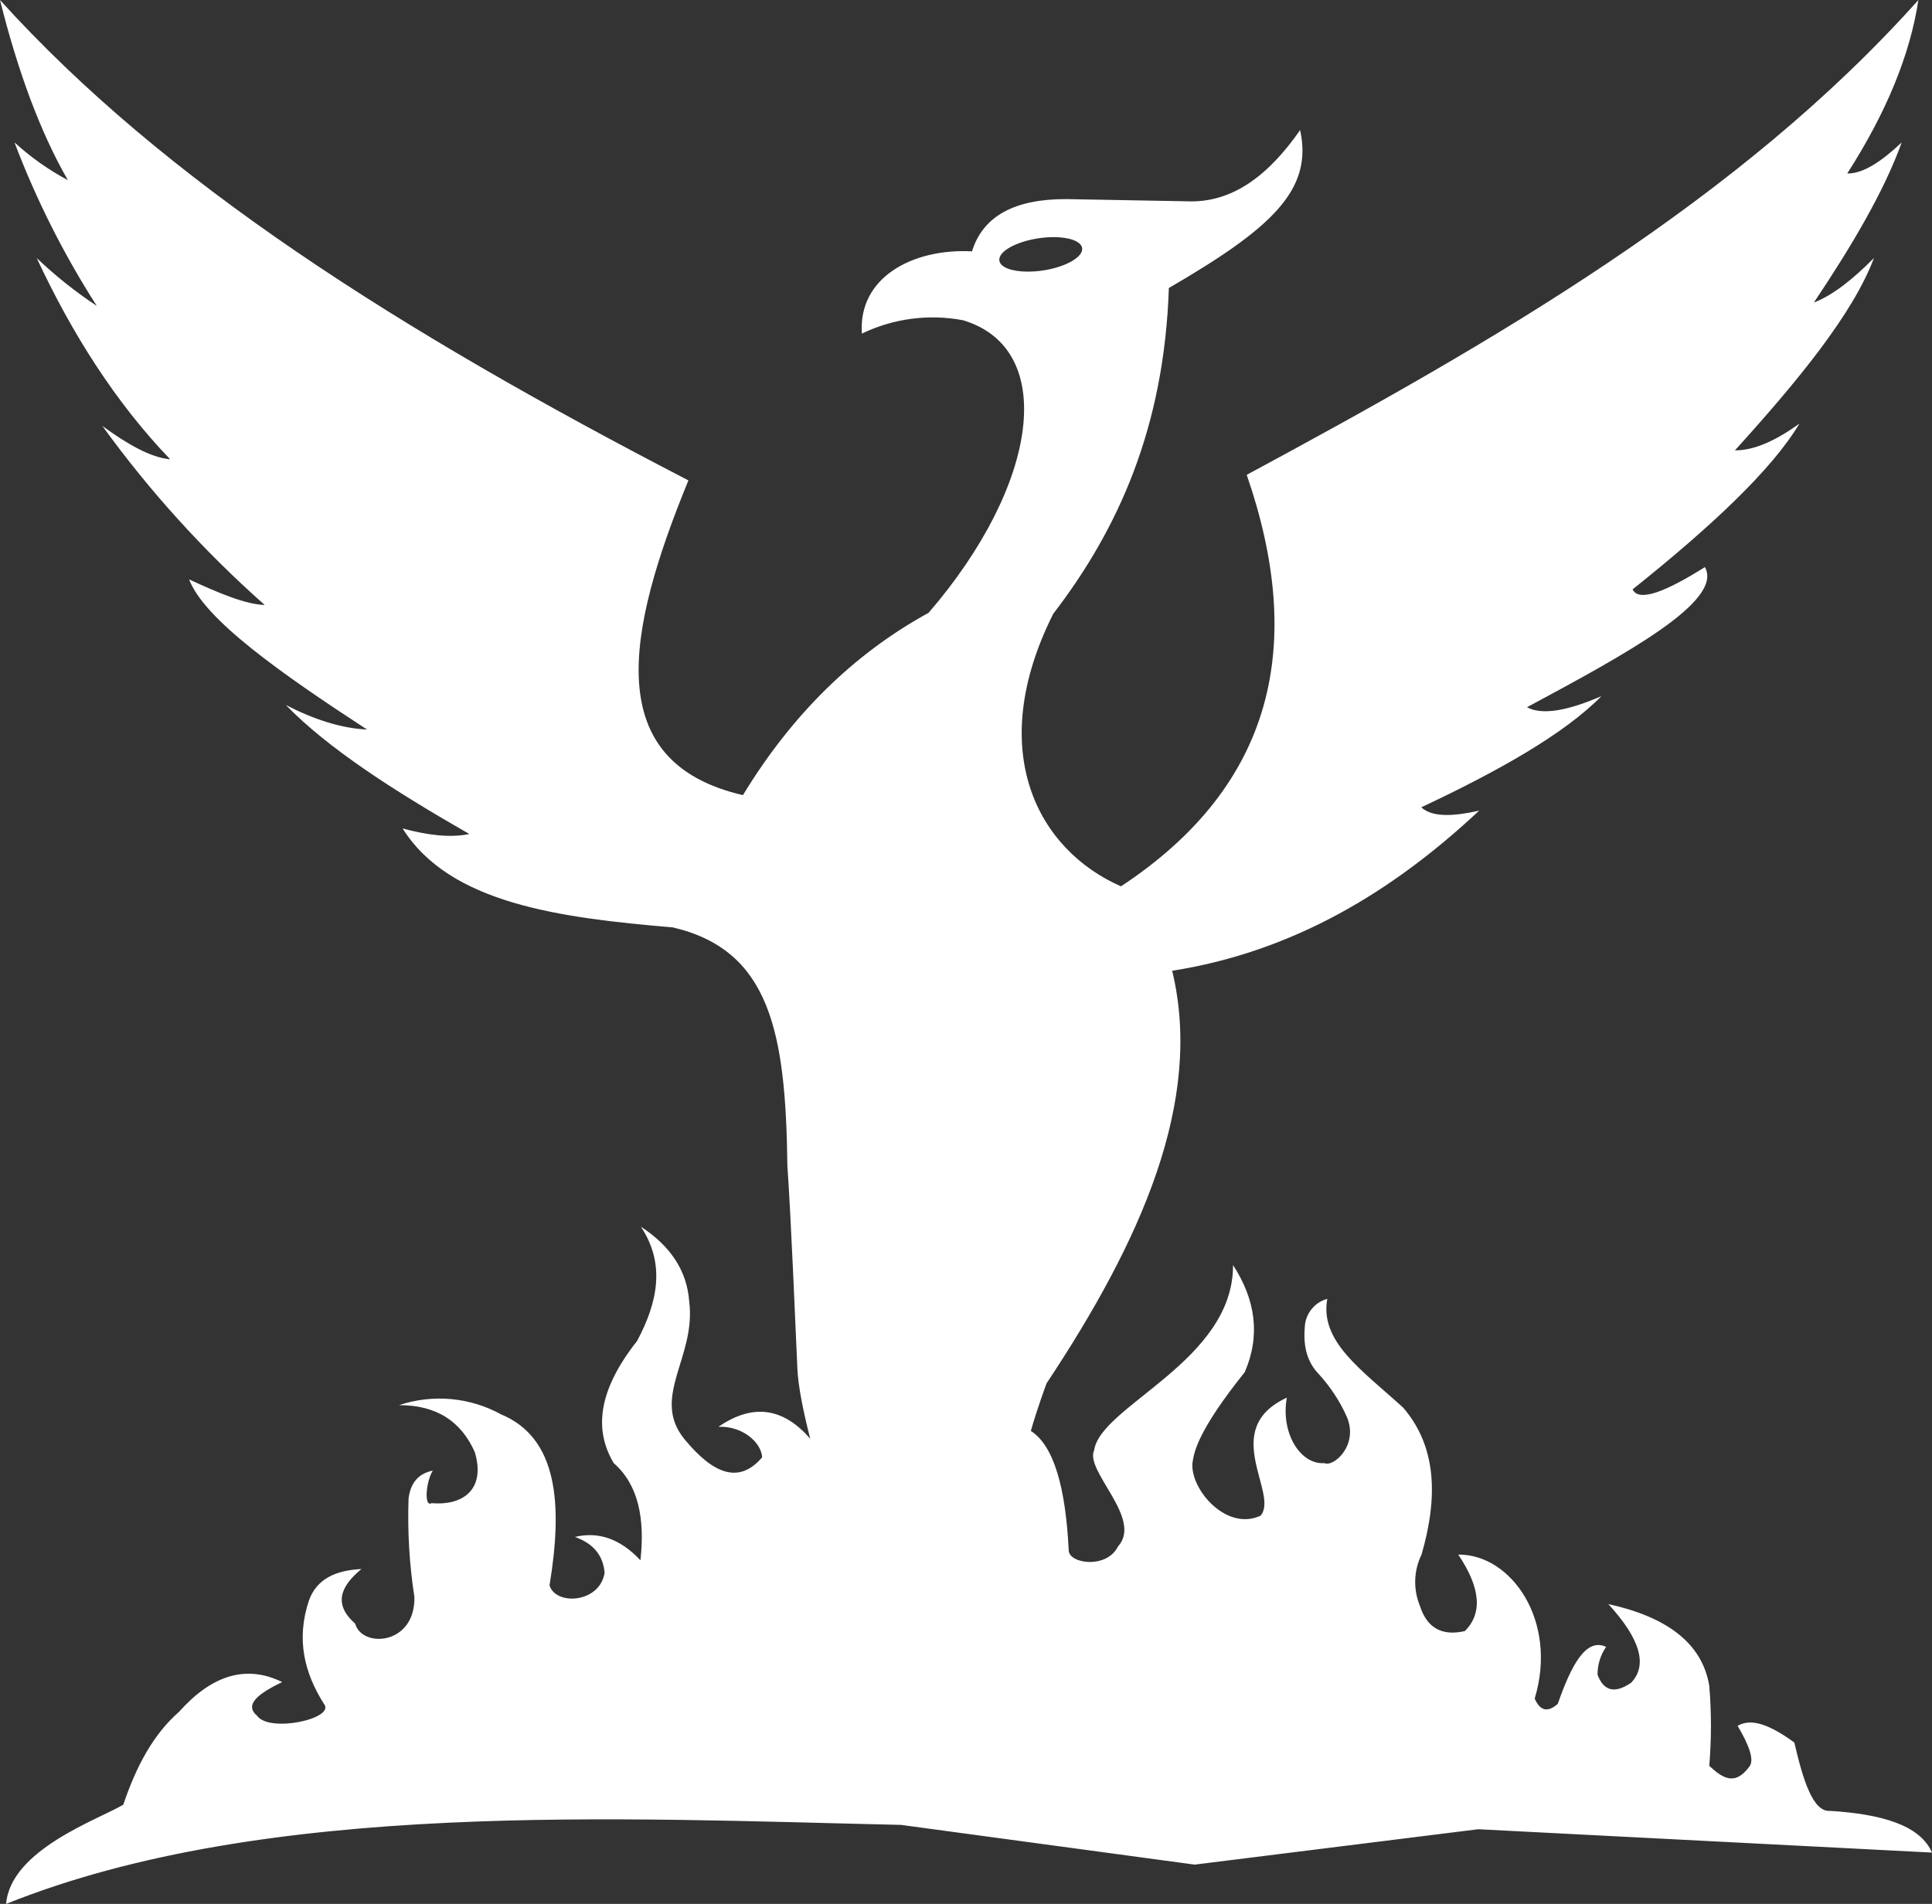
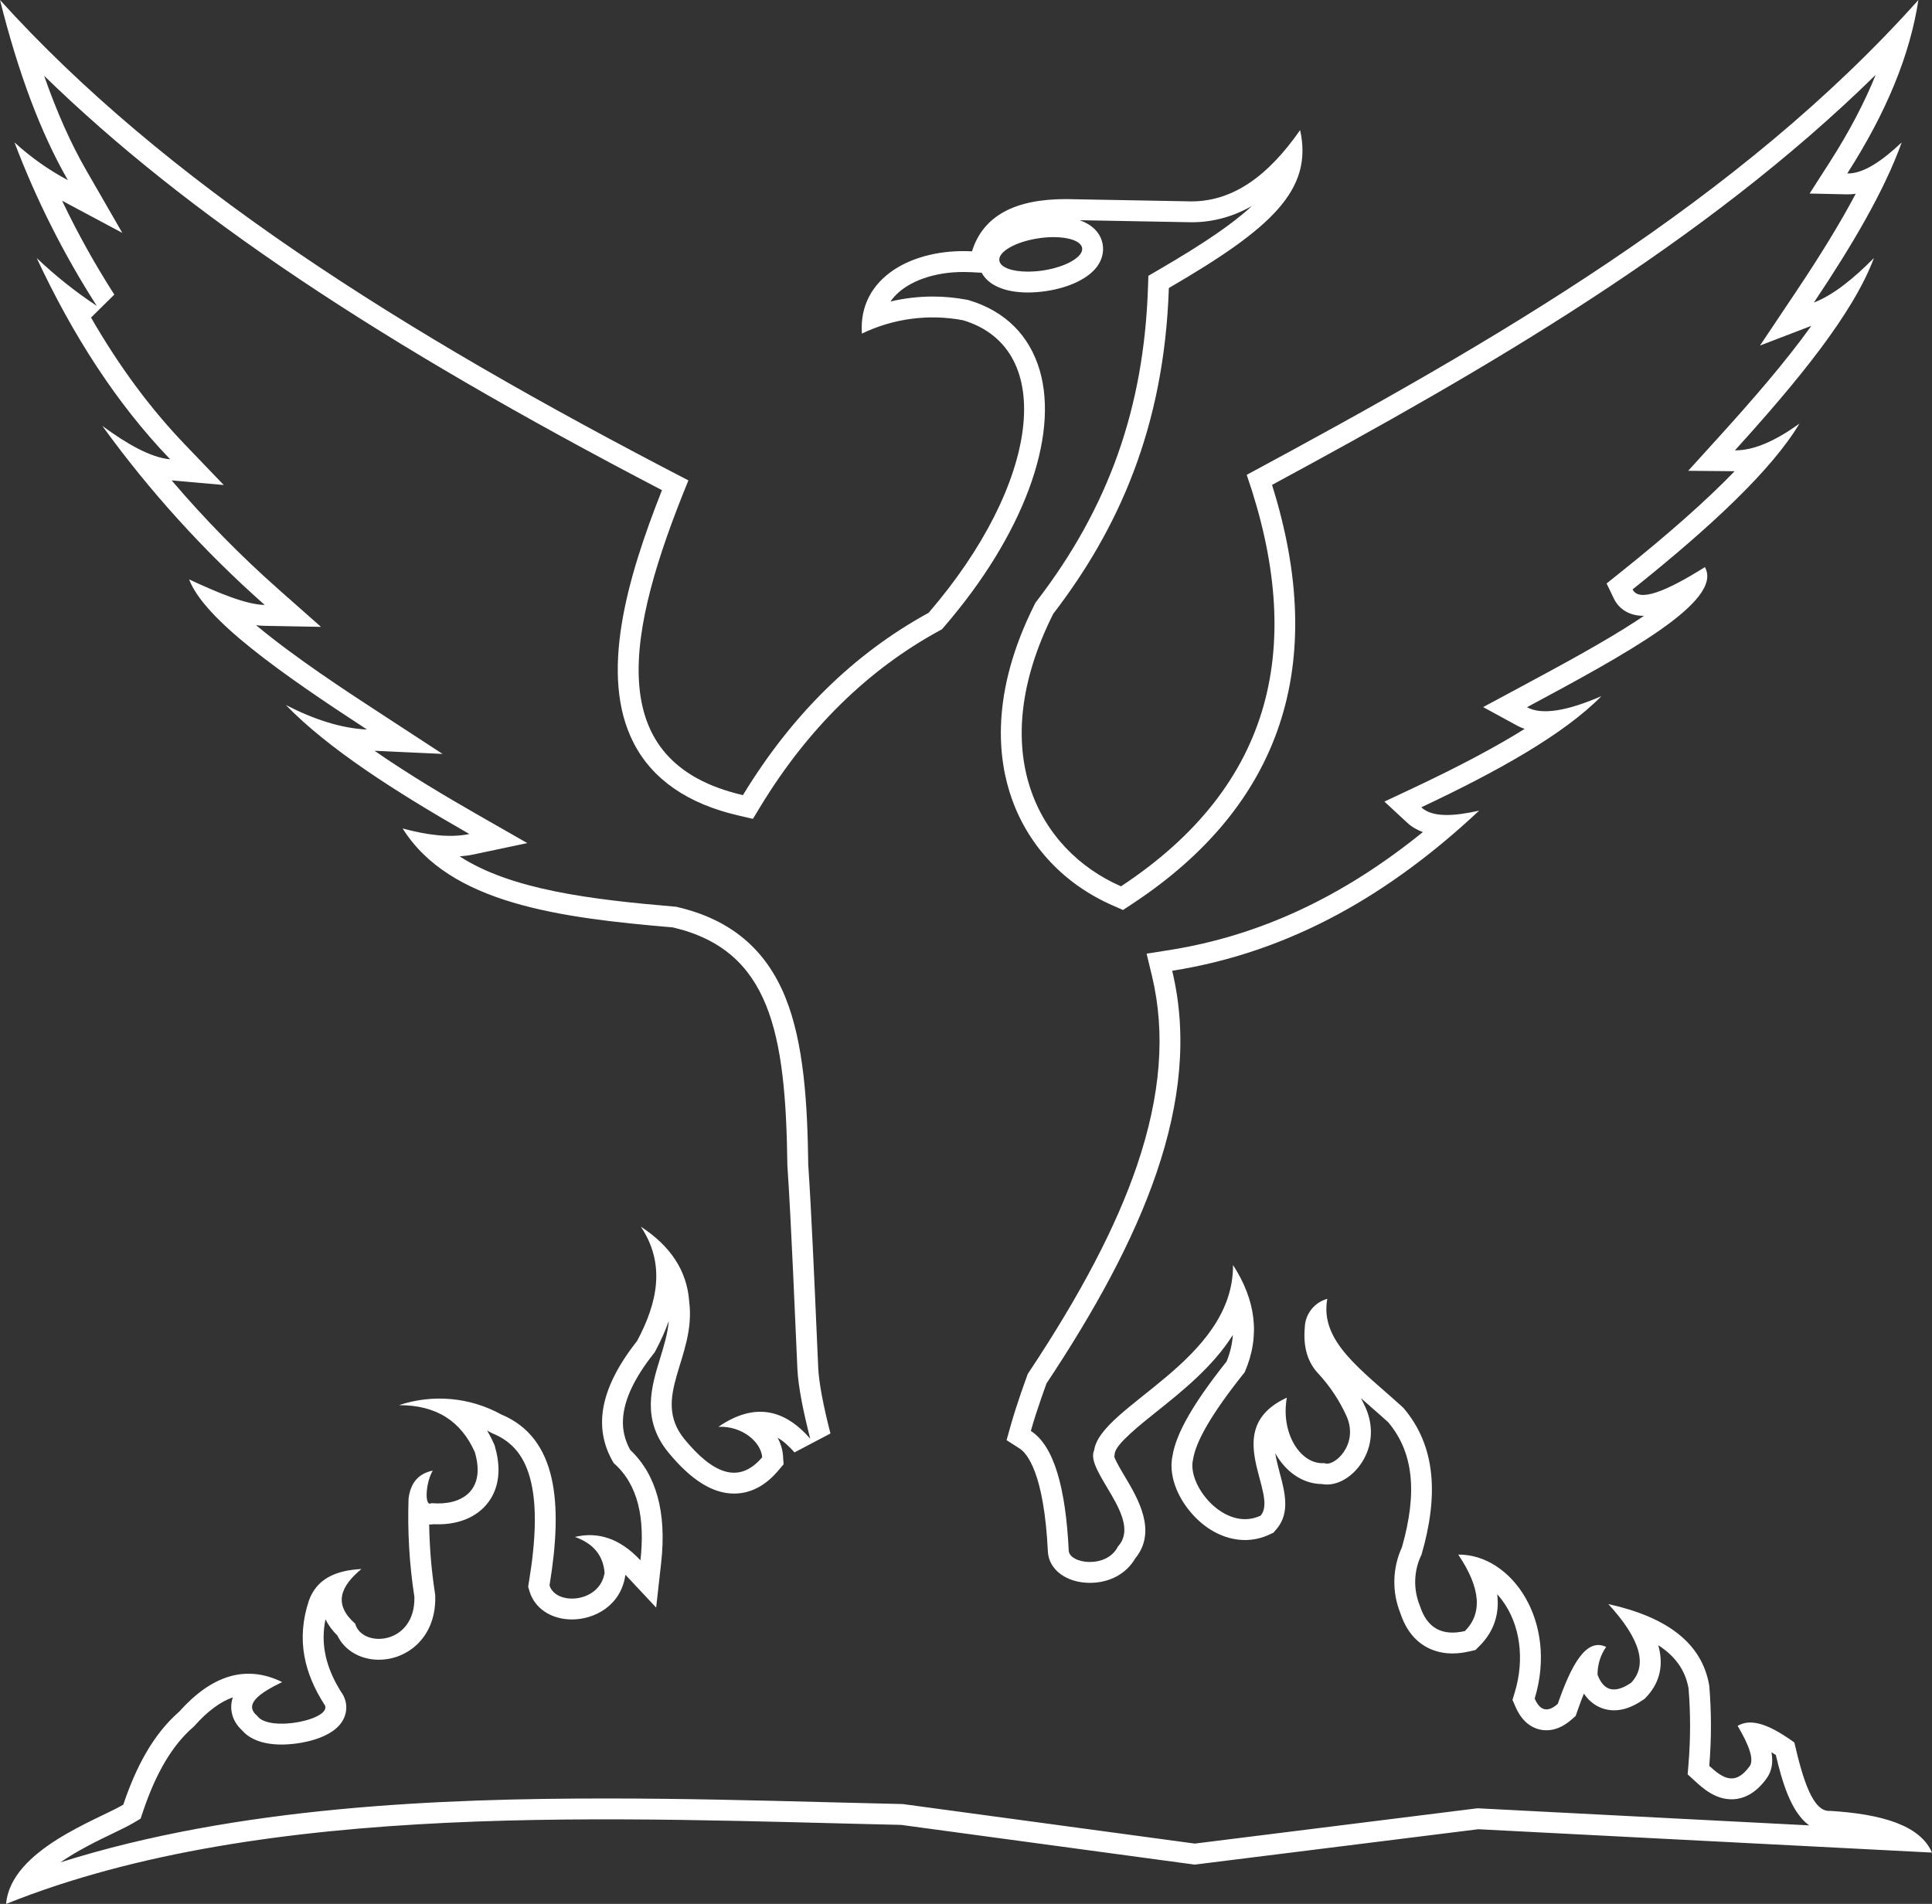
<svg xmlns="http://www.w3.org/2000/svg" width="92.591" height="91.254" viewBox="0 0 92.591 91.254">
  <rect x="0" y="0" width="92.591" height="91.254" fill="#333333" stroke="none" />
  <g id="preloader-logo-outline" fill="#fff">
-     <path d="M 1.062 90.42 C 1.802 89.056 3.858 88.066 5.176 87.431 C 5.577 87.238 5.924 87.071 6.166 86.926 L 6.324 86.831 L 6.382 86.657 C 7.033 84.723 7.861 83.336 8.916 82.416 L 8.939 82.396 L 8.96 82.373 C 9.939 81.277 10.933 80.721 11.912 80.721 C 12.036 80.721 12.161 80.73 12.287 80.747 C 11.886 81.033 11.633 81.339 11.588 81.707 C 11.56 81.932 11.603 82.263 11.959 82.584 C 12.244 82.932 12.773 83.115 13.497 83.115 C 14.299 83.115 15.694 82.855 16.022 82.156 C 16.144 81.896 16.109 81.606 15.931 81.371 C 14.975 79.85 14.767 78.424 15.275 76.884 C 15.377 76.599 15.561 76.255 16.019 76.011 C 15.928 76.223 15.881 76.435 15.878 76.649 C 15.869 77.158 16.109 77.647 16.59 78.104 C 16.823 78.684 17.42 79.05 18.156 79.05 C 18.733 79.05 19.294 78.815 19.695 78.405 C 20.01 78.083 20.381 77.497 20.36 76.532 L 20.359 76.499 L 20.354 76.466 C 20.139 75.073 20.043 73.655 20.069 72.244 C 20.07 72.245 20.07 72.246 20.071 72.247 C 20.185 72.449 20.384 72.57 20.603 72.57 C 20.653 72.57 20.701 72.564 20.749 72.552 C 20.833 72.557 20.917 72.56 20.998 72.56 C 21.877 72.56 22.588 72.256 23.001 71.705 C 23.294 71.314 23.573 70.608 23.238 69.466 L 23.229 69.435 L 23.216 69.405 C 22.866 68.612 22.38 68.002 21.763 67.577 C 22.467 67.665 23.153 67.886 23.777 68.229 L 23.8 68.242 L 23.825 68.252 C 24.944 68.718 25.638 69.601 25.945 70.952 C 26.224 72.178 26.19 73.798 25.842 75.904 L 25.824 76.017 L 25.857 76.128 C 26.035 76.73 26.646 77.119 27.413 77.119 C 28.277 77.119 29.289 76.6 29.468 75.462 L 29.478 75.404 L 29.473 75.345 C 29.44 74.931 29.323 74.564 29.126 74.248 C 29.537 74.415 29.935 74.706 30.328 75.126 L 31.069 75.917 L 31.19 74.839 C 31.447 72.535 30.994 70.887 29.805 69.806 C 29.406 69.11 29.273 68.39 29.4 67.607 C 29.548 66.694 30.061 65.676 30.925 64.581 L 30.953 64.546 L 30.974 64.506 C 31.517 63.487 32.102 62.115 31.925 60.621 C 32.285 61.162 32.486 61.761 32.532 62.426 L 32.533 62.44 L 32.535 62.455 C 32.663 63.46 32.383 64.371 32.113 65.253 C 31.709 66.567 31.292 67.926 32.424 69.305 C 33.415 70.504 34.316 71.086 35.179 71.086 C 35.81 71.086 36.392 70.778 36.909 70.17 L 37.041 70.015 L 37.027 69.811 C 36.982 69.168 36.532 68.586 35.896 68.234 C 36.081 68.189 36.26 68.165 36.434 68.165 C 37.136 68.165 37.796 68.532 38.453 69.285 L 39.314 68.831 C 38.95 67.414 38.748 66.323 38.714 65.588 C 38.69 65.061 38.662 64.415 38.63 63.697 C 38.527 61.323 38.385 58.074 38.235 55.837 C 38.162 50.076 37.667 45.208 32.362 43.963 L 32.327 43.955 L 32.29 43.952 C 29.835 43.743 27.023 43.463 24.714 42.775 C 22.898 42.233 21.521 41.478 20.543 40.483 C 20.912 40.536 21.256 40.562 21.581 40.562 C 21.942 40.562 22.284 40.529 22.597 40.463 L 23.882 40.191 L 22.742 39.539 C 20.63 38.332 18.143 36.842 16.105 35.251 C 16.607 35.373 17.092 35.443 17.566 35.465 L 19.399 35.55 L 17.862 34.547 C 14.818 32.561 11.895 30.543 10.418 28.908 C 11.264 29.244 12.055 29.484 12.677 29.495 L 14.035 29.52 L 13.018 28.621 C 10.795 26.655 8.738 24.495 6.879 22.179 C 7.329 22.37 7.736 22.479 8.111 22.512 L 9.439 22.63 L 8.516 21.668 C 6.55 19.62 4.829 17.203 3.293 14.323 C 3.642 14.585 3.998 14.837 4.361 15.077 L 5.058 14.39 C 3.833 12.479 2.762 10.465 1.863 8.381 C 2.235 8.632 2.62 8.864 3.017 9.076 L 4.557 9.898 L 3.686 8.385 C 2.669 6.618 1.771 4.413 1.008 1.811 C 7.974 9.033 17.514 15.547 32.357 23.259 C 31.297 25.894 30.651 27.969 30.333 29.762 C 29.915 32.112 30.074 33.953 30.818 35.392 C 31.645 36.993 33.218 38.071 35.492 38.597 L 35.844 38.678 L 36.032 38.37 C 38.326 34.6 41.258 31.719 44.745 29.808 L 44.825 29.765 L 44.884 29.696 C 48.527 25.468 50.239 20.947 49.351 17.898 C 48.911 16.387 47.857 15.341 46.303 14.872 L 46.278 14.864 L 46.252 14.859 C 45.742 14.762 45.22 14.713 44.701 14.713 C 43.728 14.713 42.752 14.888 41.836 15.223 C 41.923 14.705 42.152 14.245 42.52 13.85 C 43.298 13.015 44.629 12.536 46.171 12.536 C 46.299 12.536 46.428 12.539 46.557 12.546 L 46.945 12.566 L 47.061 12.195 C 47.51 10.747 48.822 10.043 51.07 10.043 L 51.11 10.043 L 56.855 10.148 C 56.935 10.151 57.015 10.153 57.094 10.153 C 58.847 10.153 60.429 9.31 61.903 7.582 C 61.707 9.367 59.991 10.914 55.765 13.373 L 55.526 13.512 L 55.517 13.789 C 55.323 19.667 53.595 24.538 50.079 29.116 L 50.05 29.153 L 50.029 29.196 C 48.397 32.448 48.034 35.548 48.978 38.162 C 49.749 40.297 51.363 41.993 53.523 42.939 L 53.772 43.048 L 53.999 42.898 C 61.045 38.252 63.183 31.559 60.358 22.999 C 71.293 17.101 82.593 10.591 91.07 1.679 C 90.515 3.705 89.524 5.839 88.109 8.045 L 87.627 8.796 L 88.519 8.815 C 88.532 8.815 88.546 8.815 88.559 8.815 C 88.984 8.815 89.44 8.675 89.946 8.384 C 89.175 10.018 88.056 11.919 86.515 14.222 L 85.64 15.531 L 87.11 14.967 C 87.473 14.827 87.852 14.625 88.251 14.355 C 86.886 16.595 84.775 19.044 82.775 21.249 L 82.027 22.074 L 83.141 22.085 L 83.171 22.085 C 83.586 22.085 84.024 22.003 84.49 21.837 C 83.073 23.493 80.905 25.482 77.93 27.859 L 77.619 28.107 L 77.792 28.466 C 77.89 28.671 78.146 29.015 78.748 29.015 C 79.289 29.015 80.059 28.724 81.137 28.108 C 80.225 29.543 76.215 31.699 72.944 33.456 L 72.13 33.894 L 72.941 34.336 C 73.251 34.504 73.627 34.59 74.061 34.59 C 74.212 34.59 74.371 34.58 74.538 34.559 C 72.958 35.682 70.788 36.884 67.902 38.241 L 67.231 38.557 L 67.775 39.06 C 68.139 39.398 68.651 39.562 69.338 39.562 C 69.343 39.562 69.347 39.562 69.352 39.562 C 65.168 43.169 60.819 45.29 56.099 46.034 L 55.564 46.119 L 55.691 46.645 C 56.377 49.498 56.138 52.568 54.96 56.031 C 53.959 58.972 52.252 62.242 49.739 66.027 L 49.707 66.076 L 49.687 66.13 C 49.668 66.182 49.21 67.42 48.921 68.449 L 48.821 68.805 L 49.133 69.005 C 49.758 69.405 50.541 70.657 50.72 74.348 L 50.72 74.352 L 50.72 74.355 C 50.757 74.94 51.393 75.365 52.233 75.365 C 53.009 75.365 53.661 75.009 53.991 74.41 C 54.877 73.372 54.07 72.017 53.478 71.024 C 53.275 70.683 53.083 70.362 52.973 70.093 C 52.855 69.808 52.889 69.722 52.889 69.722 L 52.922 69.653 L 52.932 69.579 C 53.025 68.94 54.051 68.12 55.138 67.252 C 56.749 65.965 58.678 64.424 59.349 62.266 C 59.72 63.353 59.676 64.425 59.22 65.51 C 57.665 67.458 56.835 68.886 56.683 69.874 C 56.539 70.523 56.792 71.337 57.362 72.057 C 57.985 72.844 58.846 73.313 59.667 73.313 C 59.997 73.313 60.319 73.241 60.624 73.098 L 60.721 73.053 L 60.79 72.973 C 61.294 72.392 61.079 71.589 60.852 70.739 C 60.684 70.109 60.509 69.457 60.602 68.876 C 60.644 68.613 60.748 68.267 61.123 67.925 C 61.176 68.66 61.431 69.344 61.862 69.859 C 62.277 70.356 62.815 70.63 63.375 70.63 C 63.384 70.63 63.393 70.63 63.403 70.63 C 63.465 70.645 63.529 70.652 63.596 70.652 C 64.03 70.652 64.52 70.327 64.845 69.824 C 65.262 69.179 65.313 68.391 64.985 67.663 C 64.632 66.883 64.159 66.167 63.58 65.532 L 63.574 65.525 L 63.567 65.519 C 63.134 65.078 62.958 64.475 63.029 63.675 L 63.031 63.66 L 63.031 63.644 C 63.034 63.514 63.063 63.389 63.113 63.276 C 63.375 64.734 64.677 65.873 66.039 67.065 C 66.317 67.308 66.604 67.559 66.889 67.817 C 68.216 69.377 68.468 71.508 67.659 74.331 C 67.242 75.211 67.212 76.229 67.577 77.132 C 68.009 78.468 68.92 78.749 69.609 78.749 C 69.831 78.749 70.07 78.72 70.319 78.662 L 70.459 78.629 L 70.561 78.528 C 71.412 77.672 71.51 76.552 70.856 75.188 C 71.431 75.408 71.965 75.826 72.395 76.405 C 73.351 77.694 73.604 79.512 73.071 81.267 L 73.018 81.443 L 73.091 81.611 C 73.384 82.289 73.809 82.431 74.113 82.431 C 74.403 82.431 74.688 82.303 74.986 82.041 L 75.085 81.954 L 75.128 81.83 C 75.532 80.668 75.862 80.037 76.115 79.702 C 76.079 79.887 76.061 80.078 76.062 80.27 L 76.063 80.359 L 76.094 80.441 C 76.43 81.341 77.024 81.475 77.349 81.475 C 77.691 81.475 78.052 81.341 78.455 81.065 L 78.498 81.035 L 78.535 80.997 C 79.313 80.178 79.276 79.102 78.43 77.79 C 80.196 78.442 81.178 79.455 81.421 80.862 C 81.522 82.101 81.522 83.357 81.419 84.595 L 81.398 84.84 L 81.58 85.006 C 81.986 85.377 82.429 85.739 82.981 85.739 C 83.438 85.739 83.859 85.484 84.232 84.981 C 84.608 84.503 84.402 83.789 84.041 83.071 C 84.421 83.128 84.927 83.377 85.55 83.814 C 85.97 85.604 86.494 87.298 87.657 87.298 C 87.677 87.298 87.696 87.297 87.715 87.296 C 89.51 87.41 90.758 87.72 91.487 88.236 L 70.871 87.174 L 70.827 87.172 L 70.783 87.177 L 57.257 88.866 L 43.251 86.97 L 43.223 86.966 L 43.195 86.966 C 42.051 86.94 40.903 86.911 39.687 86.88 C 36.246 86.791 32.687 86.7 29.038 86.7 C 20.61 86.7 9.902 87.133 1.062 90.42 Z M 47.455 12.762 C 47.654 13.24 48.309 13.518 49.262 13.518 C 49.534 13.518 49.806 13.497 50.072 13.456 C 51.038 13.309 51.844 12.934 52.176 12.478 C 52.37 12.212 52.38 11.966 52.354 11.807 C 52.259 11.217 51.563 10.865 50.492 10.865 L 50.492 10.865 C 50.231 10.865 49.959 10.887 49.684 10.928 C 48.926 11.044 47.976 11.36 47.58 11.901 C 47.386 12.167 47.375 12.413 47.401 12.572 L 47.426 12.734 L 47.455 12.762 Z" stroke="none" />
    <path d="M 2.898 89.261 C 11.385 86.574 21.195 86.2 29.038 86.2 C 32.693 86.2 36.255 86.291 39.7 86.38 C 40.915 86.411 42.063 86.441 43.206 86.466 L 43.262 86.467 L 57.26 88.362 L 70.809 86.67 L 86.704 87.489 C 85.815 86.849 85.395 85.336 85.107 84.116 C 85.033 84.067 84.963 84.022 84.897 83.981 C 84.983 84.454 84.928 84.903 84.63 85.285 C 84.158 85.918 83.603 86.239 82.981 86.239 C 82.189 86.239 81.597 85.699 81.243 85.375 L 80.88 85.044 L 80.921 84.554 C 81.021 83.35 81.022 82.13 80.924 80.925 C 80.79 80.176 80.417 79.57 79.783 79.075 C 79.686 78.999 79.583 78.925 79.473 78.854 C 79.793 79.996 79.409 80.802 78.897 81.341 L 78.825 81.418 L 78.738 81.477 C 78.249 81.812 77.795 81.975 77.349 81.975 C 77.049 81.975 76.388 81.886 75.908 81.175 C 75.813 81.406 75.711 81.677 75.601 81.994 L 75.514 82.243 L 75.316 82.417 C 74.929 82.758 74.524 82.931 74.113 82.931 C 73.741 82.931 73.055 82.785 72.632 81.81 L 72.486 81.473 L 72.593 81.122 C 73.08 79.518 72.855 77.866 71.993 76.702 C 71.916 76.599 71.836 76.502 71.753 76.411 C 71.897 77.549 71.444 78.349 70.915 78.88 L 70.713 79.084 L 70.432 79.149 C 70.146 79.215 69.869 79.249 69.609 79.249 C 68.911 79.249 67.661 78.995 67.107 77.303 C 66.702 76.287 66.732 75.148 67.189 74.156 C 67.942 71.505 67.732 69.598 66.528 68.165 C 66.255 67.918 65.978 67.675 65.71 67.441 C 65.548 67.299 65.386 67.157 65.225 67.014 C 65.301 67.16 65.373 67.308 65.441 67.457 C 65.84 68.344 65.776 69.305 65.265 70.096 C 64.844 70.747 64.204 71.152 63.596 71.152 C 63.512 71.152 63.43 71.145 63.35 71.13 C 62.649 71.122 61.984 70.785 61.478 70.179 C 61.342 70.017 61.221 69.84 61.116 69.652 C 61.16 69.927 61.237 70.243 61.335 70.61 C 61.574 71.505 61.845 72.519 61.168 73.3 L 61.029 73.461 L 60.836 73.551 C 60.464 73.725 60.07 73.813 59.667 73.813 C 58.681 73.813 57.698 73.286 56.97 72.367 C 56.312 71.536 56.023 70.574 56.191 69.783 C 56.363 68.703 57.189 67.26 58.785 65.254 C 58.956 64.83 59.056 64.407 59.085 63.984 C 58.125 65.506 56.652 66.683 55.45 67.643 C 54.624 68.303 53.491 69.207 53.427 69.65 L 53.406 69.8 L 53.4 69.813 C 53.468 70.031 53.729 70.468 53.908 70.768 C 54.534 71.821 55.473 73.397 54.404 74.697 C 53.977 75.431 53.177 75.865 52.233 75.865 C 51.121 75.865 50.275 75.243 50.221 74.387 L 50.22 74.372 C 50.036 70.574 49.21 69.648 48.864 69.426 L 48.24 69.027 L 48.44 68.314 C 48.734 67.266 49.199 66.009 49.219 65.956 L 49.259 65.847 L 49.323 65.751 C 51.811 62.002 53.5 58.77 54.487 55.87 C 55.633 52.499 55.868 49.52 55.205 46.762 L 54.951 45.709 L 56.021 45.54 C 60.334 44.861 64.337 43.003 68.191 39.881 C 67.9 39.775 67.647 39.624 67.435 39.427 L 66.348 38.42 L 67.689 37.789 C 69.887 36.755 71.662 35.815 73.069 34.936 C 72.94 34.892 72.818 34.838 72.702 34.775 L 71.08 33.89 L 72.707 33.016 C 74.765 31.91 76.892 30.767 78.485 29.718 C 78.59 29.648 78.691 29.58 78.788 29.515 C 78.774 29.515 78.761 29.515 78.748 29.515 C 78.108 29.515 77.596 29.212 77.341 28.683 L 76.996 27.965 L 77.618 27.468 C 79.953 25.603 81.782 23.984 83.133 22.585 L 80.907 22.565 L 82.405 20.913 C 83.941 19.219 85.543 17.381 86.81 15.617 L 84.348 16.562 L 86.1 13.944 C 87.287 12.169 88.22 10.638 88.934 9.288 C 88.79 9.309 88.648 9.318 88.508 9.315 L 86.725 9.276 L 87.688 7.775 C 88.607 6.342 89.343 4.943 89.893 3.587 C 81.666 11.662 71.17 17.726 60.962 23.241 C 63.67 31.851 61.423 38.602 54.274 43.316 L 53.821 43.615 L 53.323 43.397 C 51.036 42.396 49.326 40.597 48.508 38.332 C 47.816 36.417 47.441 33.238 49.582 28.972 L 49.625 28.886 L 49.683 28.811 C 53.132 24.32 54.827 19.541 55.017 13.772 L 55.036 13.219 L 55.514 12.941 C 57.696 11.671 59.092 10.718 59.997 9.872 C 59.005 10.438 57.955 10.695 56.84 10.648 L 51.742 10.554 C 52.366 10.775 52.759 11.18 52.848 11.727 C 52.906 12.085 52.811 12.456 52.58 12.772 C 52.166 13.341 51.257 13.782 50.147 13.95 C 49.857 13.995 49.56 14.017 49.262 14.019 C 48.159 14.019 47.367 13.672 47.047 13.072 L 46.53 13.045 C 46.411 13.039 46.29 13.036 46.171 13.036 C 44.788 13.036 43.559 13.467 42.886 14.19 C 42.809 14.273 42.739 14.36 42.677 14.45 C 43.34 14.294 44.021 14.213 44.701 14.213 C 45.251 14.213 45.804 14.265 46.345 14.368 L 46.397 14.378 L 46.447 14.393 C 48.172 14.913 49.342 16.077 49.831 17.759 C 50.766 20.968 49.015 25.667 45.263 30.022 L 45.144 30.16 L 44.986 30.247 C 41.576 32.115 38.707 34.936 36.459 38.629 L 36.084 39.247 L 35.38 39.084 C 32.956 38.523 31.272 37.358 30.374 35.622 C 28.703 32.391 30.038 27.753 31.725 23.493 C 18.068 16.372 8.915 10.252 2.115 3.632 C 2.717 5.357 3.387 6.863 4.119 8.136 L 5.861 11.161 L 2.975 9.62 C 3.715 11.17 4.552 12.675 5.479 14.12 L 4.363 15.221 C 5.714 17.567 7.206 19.581 8.876 21.321 L 10.723 23.246 L 8.226 23.024 C 9.809 24.883 11.522 26.631 13.349 28.246 L 15.383 30.045 L 12.668 29.995 C 12.541 29.993 12.41 29.983 12.274 29.966 C 14.127 31.513 16.635 33.15 18.135 34.128 L 21.21 36.135 L 17.949 35.984 C 19.603 37.13 21.403 38.198 22.99 39.105 L 25.271 40.409 L 22.7 40.952 C 22.487 40.997 22.264 41.028 22.031 41.046 C 24.496 42.645 28.305 43.112 32.333 43.454 L 32.405 43.46 L 32.476 43.477 C 35.009 44.071 36.697 45.483 37.636 47.795 C 38.538 50.015 38.698 52.961 38.735 55.817 C 38.885 58.059 39.026 61.303 39.13 63.675 C 39.161 64.393 39.189 65.038 39.214 65.565 C 39.246 66.256 39.448 67.342 39.799 68.707 L 38.076 69.613 C 37.802 69.299 37.533 69.065 37.265 68.907 C 37.413 69.178 37.504 69.472 37.526 69.776 L 37.554 70.183 L 37.29 70.494 C 36.674 71.219 35.964 71.586 35.179 71.586 C 34.157 71.586 33.13 70.945 32.037 69.622 C 30.736 68.036 31.213 66.479 31.635 65.106 C 31.821 64.498 32.001 63.914 32.052 63.309 C 31.89 63.773 31.677 64.25 31.415 64.742 L 31.373 64.82 L 31.317 64.89 C 29.436 67.274 29.74 68.651 30.203 69.493 C 31.455 70.676 31.955 72.492 31.687 74.895 L 31.446 77.05 L 29.972 75.477 L 29.962 75.54 C 29.737 76.968 28.483 77.619 27.413 77.619 C 26.42 77.619 25.621 77.089 25.377 76.27 L 25.312 76.049 L 25.349 75.822 C 25.686 73.782 25.722 72.225 25.457 71.063 C 25.185 69.865 24.605 69.118 23.633 68.714 L 23.583 68.693 L 23.536 68.667 C 23.472 68.632 23.408 68.599 23.343 68.567 C 23.464 68.766 23.574 68.978 23.673 69.203 L 23.7 69.263 L 23.718 69.326 C 24.111 70.666 23.763 71.522 23.401 72.004 C 22.857 72.731 21.92 73.11 20.784 73.054 C 20.712 73.066 20.64 73.071 20.568 73.069 C 20.585 74.181 20.679 75.293 20.849 76.389 L 20.859 76.455 L 20.86 76.521 C 20.884 77.66 20.434 78.364 20.052 78.755 C 19.558 79.26 18.866 79.55 18.156 79.55 C 17.268 79.55 16.509 79.098 16.173 78.396 C 15.922 78.145 15.73 77.883 15.598 77.612 C 15.36 78.782 15.602 79.901 16.344 81.088 C 16.625 81.47 16.674 81.942 16.475 82.368 C 16.012 83.355 14.324 83.615 13.497 83.615 C 12.441 83.615 11.887 83.265 11.597 82.931 C 11.081 82.448 11.057 81.923 11.091 81.645 C 11.104 81.544 11.126 81.447 11.158 81.354 C 10.561 81.563 9.95 82.015 9.333 82.706 L 9.291 82.752 L 9.244 82.793 C 8.259 83.653 7.478 84.969 6.856 86.816 L 6.739 87.165 L 6.423 87.355 C 6.162 87.511 5.805 87.683 5.393 87.882 C 4.706 88.212 3.728 88.684 2.898 89.261 M 0.293 91.254 C 0.506 88.649 4.743 87.197 5.909 86.497 C 6.512 84.702 7.331 83.135 8.587 82.04 C 10.139 80.303 11.779 79.765 13.523 80.62 C 12.429 81.151 11.668 81.688 12.325 82.239 C 12.914 83.068 16.112 82.369 15.522 81.66 C 14.594 80.192 14.184 78.59 14.802 76.722 C 15.171 75.676 16.091 75.262 17.321 75.203 C 16.291 76.053 15.98 76.903 17.021 77.821 C 17.352 79.011 19.91 78.851 19.86 76.542 C 19.619 74.983 19.526 73.403 19.58 71.826 C 19.682 71.013 20.106 70.615 20.74 70.486 C 20.399 71.046 20.325 72.257 20.679 72.045 C 22.118 72.175 23.297 71.446 22.758 69.607 C 22.111 68.141 20.937 67.341 19.121 67.349 C 20.743 66.807 22.518 66.967 24.017 67.791 C 26.719 68.915 26.983 72.069 26.336 75.985 C 26.627 76.964 28.744 76.844 28.975 75.384 C 28.908 74.543 28.427 73.975 27.554 73.664 C 28.639 73.407 29.689 73.713 30.693 74.784 C 30.917 72.775 30.587 71.153 29.414 70.127 C 28.485 68.576 28.616 66.698 30.533 64.271 C 31.53 62.402 31.894 60.563 30.713 58.794 C 32.121 59.712 32.927 60.896 33.031 62.392 C 33.37 65.06 31.162 66.979 32.81 68.988 C 34.126 70.58 35.383 71.193 36.528 69.846 C 36.477 69.117 35.565 68.334 34.43 68.387 C 36.175 67.189 37.607 67.554 38.83 68.956 C 38.521 67.752 38.256 66.498 38.215 65.611 C 38.109 63.318 37.93 58.754 37.735 55.857 C 37.655 49.478 36.91 45.544 32.248 44.45 C 26.789 43.987 21.554 43.305 19.296 39.708 C 20.48 40.027 21.573 40.168 22.494 39.973 C 18.913 37.926 15.715 35.87 13.7 33.791 C 15.044 34.48 16.345 34.908 17.589 34.966 C 13.476 32.282 9.798 29.699 9.063 27.77 C 10.486 28.432 11.81 28.979 12.686 28.995 C 9.786 26.429 7.177 23.552 4.906 20.416 C 6.101 21.289 7.221 21.931 8.155 22.014 C 5.567 19.319 3.479 16.052 1.759 12.367 C 2.649 13.215 3.612 13.982 4.637 14.66 C 3.055 12.192 1.733 9.566 0.694 6.825 C 1.468 7.533 2.327 8.141 3.253 8.635 C 1.928 6.333 0.857 3.428 1.300048779739882e-06 1.281738235547891e-07 C 7.883 8.711 19.043 15.804 32.992 23.025 C 30.015 30.287 28.787 36.533 35.605 38.11 C 37.921 34.304 40.869 31.362 44.505 29.37 C 49.819 23.201 50.68 16.715 46.158 15.35 C 44.514 15.038 42.814 15.262 41.306 15.989 C 41.115 13.3 43.745 11.896 46.583 12.047 C 47.111 10.345 48.643 9.533 51.115 9.543 L 56.871 9.648 C 59.072 9.747 60.811 8.382 62.308 6.235 C 62.944 9.117 60.913 10.956 56.017 13.805 C 55.796 20.495 53.588 25.368 50.476 29.42 C 47.188 35.973 49.721 40.729 53.724 42.481 C 61.105 37.614 62.55 30.859 59.749 22.759 C 71.677 16.335 83.359 9.593 91.939 1.281738235547891e-07 C 91.539 2.642 90.39 5.414 88.529 8.315 C 89.304 8.331 90.199 7.711 91.139 6.826 C 90.301 9.159 88.754 11.776 86.931 14.5 C 87.848 14.148 88.815 13.371 89.809 12.367 C 88.805 15.04 86.17 18.25 83.146 21.585 C 84.083 21.594 85.127 21.101 86.237 20.305 C 84.91 22.525 81.997 25.25 78.242 28.249 C 78.539 28.867 79.823 28.367 81.707 27.181 C 82.617 28.812 77.917 31.351 73.181 33.897 C 73.897 34.287 75.115 34.073 76.749 33.366 C 74.942 35.199 71.799 36.96 68.115 38.694 C 68.653 39.192 69.685 39.122 70.888 38.854 C 66.695 42.781 61.94 45.62 56.177 46.528 C 57.68 52.774 54.698 59.46 50.156 66.304 C 50.156 66.304 49.689 67.563 49.403 68.584 C 50.513 69.294 51.073 71.316 51.219 74.324 C 51.259 74.954 53.037 75.203 53.577 74.124 C 54.797 72.795 51.968 70.496 52.438 69.507 C 52.747 67.369 59.113 65.24 59.093 60.633 C 60.178 62.307 60.413 64.017 59.653 65.769 C 58.045 67.777 57.299 69.114 57.174 69.967 C 56.885 71.195 58.701 73.445 60.413 72.645 C 61.322 71.596 58.404 68.498 61.672 66.989 C 61.364 68.693 62.331 70.216 63.471 70.126 C 63.91 70.337 65.151 69.249 64.529 67.868 C 64.198 67.136 63.752 66.462 63.211 65.869 C 62.663 65.311 62.449 64.557 62.531 63.631 C 62.548 62.984 62.986 62.425 63.61 62.252 C 63.24 64.301 65.241 65.642 67.248 67.468 C 68.857 69.338 68.921 71.769 68.127 74.51 C 67.751 75.279 67.722 76.171 68.047 76.962 C 68.387 78.034 69.113 78.429 70.206 78.175 C 71.041 77.336 70.98 76.134 69.886 74.51 C 72.442 74.486 74.673 77.711 73.55 81.412 C 73.812 82.017 74.184 82.081 74.656 81.666 C 75.297 79.822 76.008 78.477 76.974 78.935 C 76.702 79.325 76.559 79.79 76.562 80.267 C 76.847 81.031 77.368 81.204 78.172 80.653 C 78.97 79.813 78.619 78.561 77.08 76.882 C 79.829 77.489 81.57 78.716 81.917 80.799 C 82.023 82.076 82.023 83.36 81.917 84.637 C 82.517 85.185 83.123 85.643 83.836 84.676 C 84.092 84.36 83.822 83.644 83.276 82.718 C 83.795 82.422 84.544 82.461 85.994 83.517 C 86.413 85.335 86.893 86.869 87.714 86.795 C 90.17 86.947 92.018 87.476 92.591 88.793 L 70.845 87.674 L 57.254 89.37 L 43.184 87.466 C 29.82 87.17 12.783 86.232 0.293 91.254 Z M 50.492 11.365 C 50.263 11.365 50.015 11.384 49.759 11.423 C 48.665 11.589 47.827 12.069 47.894 12.494 L 47.895 12.495 C 47.945 12.821 48.508 13.019 49.262 13.019 C 49.508 13.018 49.754 12.999 49.997 12.962 C 51.09 12.795 51.929 12.309 51.861 11.887 C 51.808 11.563 51.245 11.365 50.492 11.365 Z" stroke="none" fill="#fff" />
  </g>
</svg>